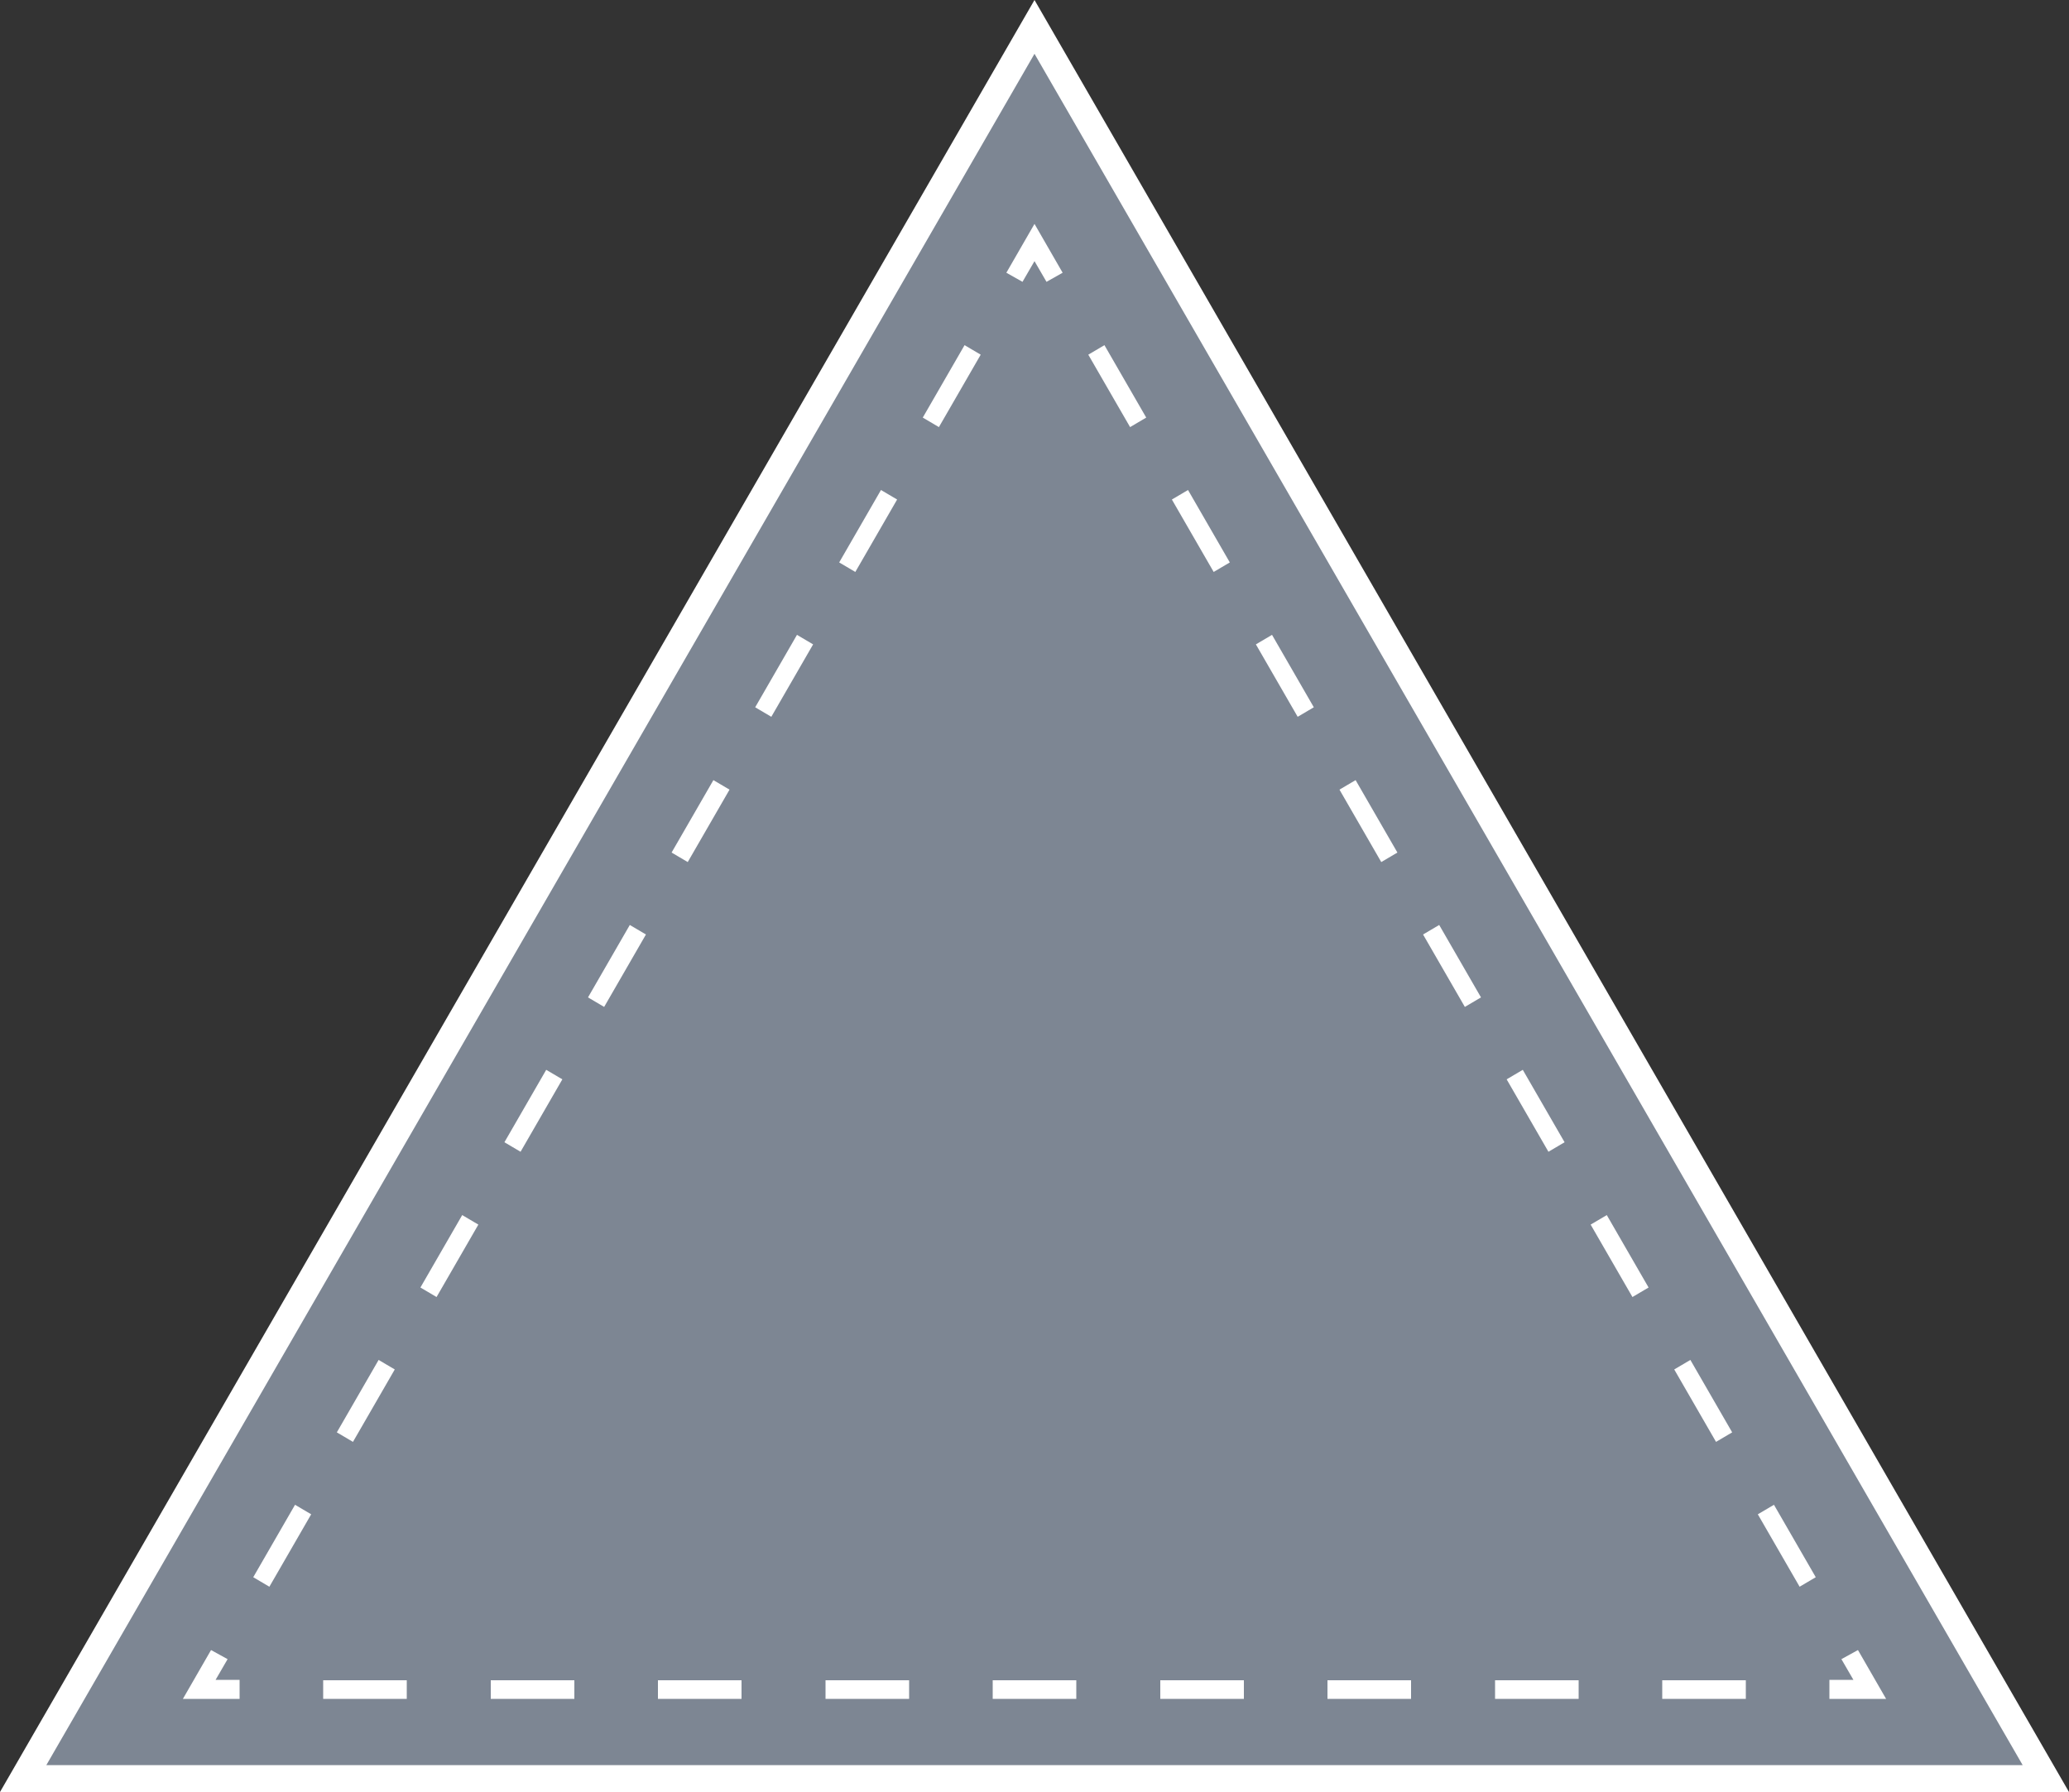
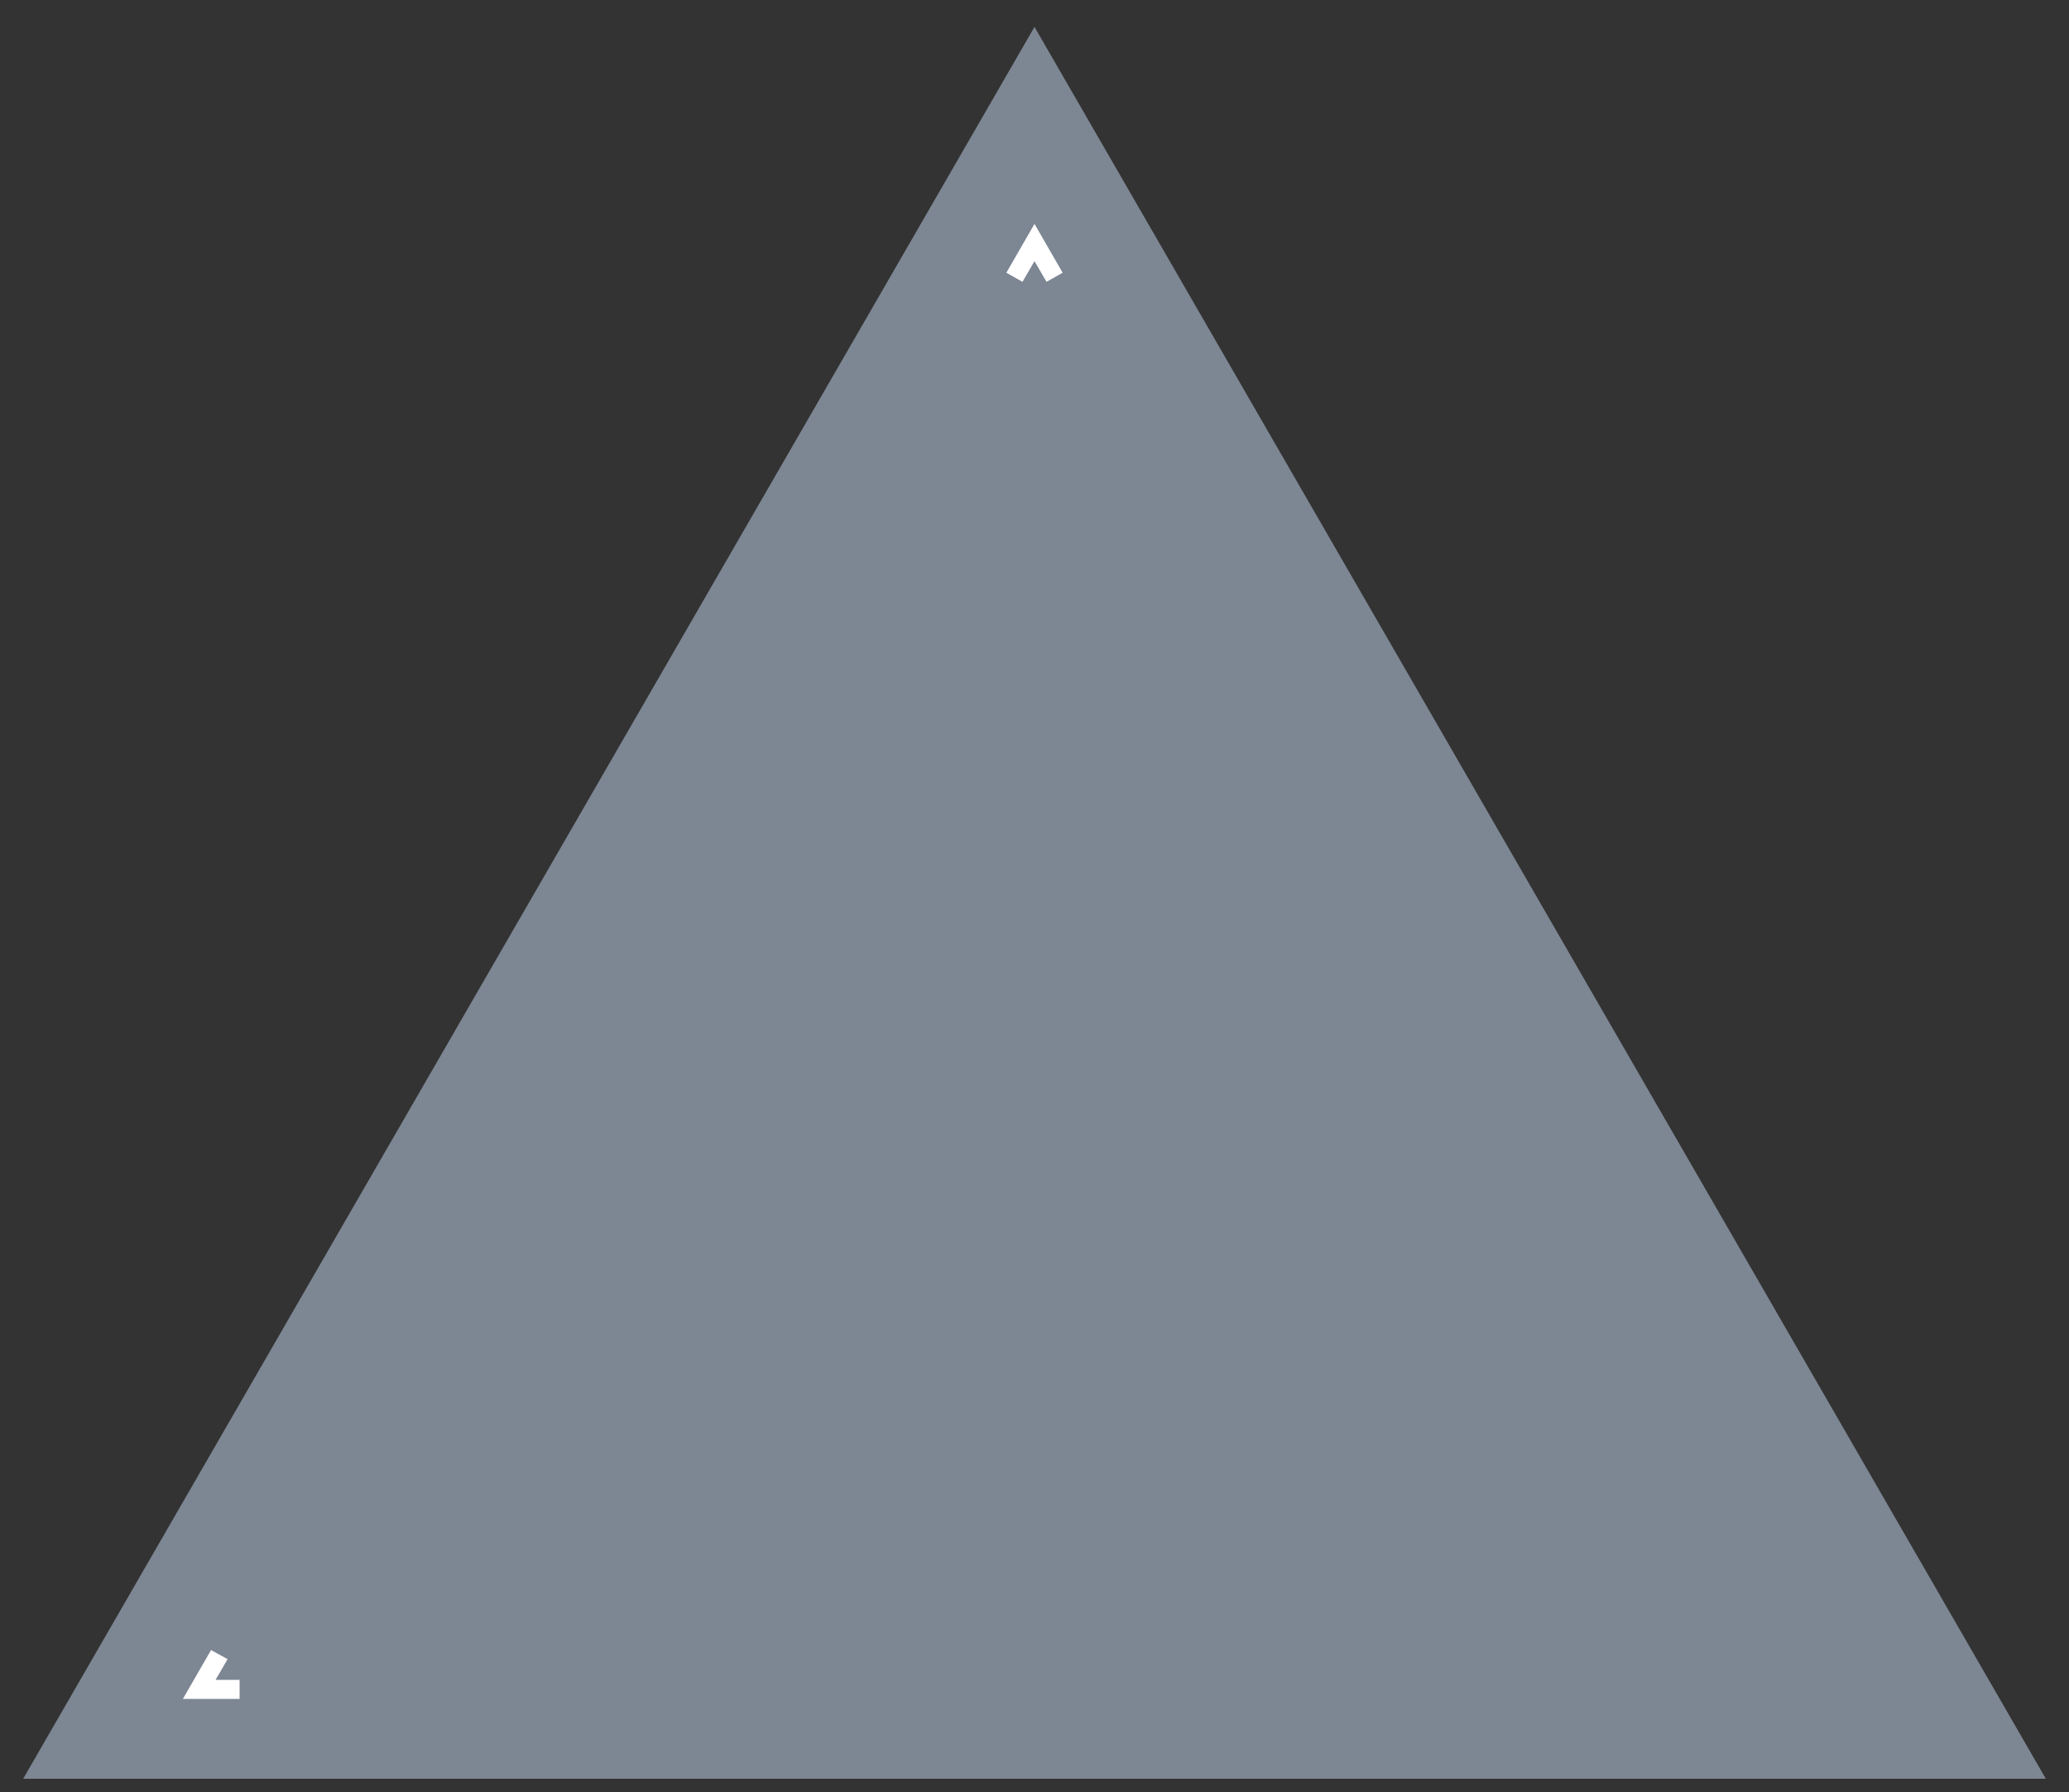
<svg xmlns="http://www.w3.org/2000/svg" version="1.1" id="Layer_1" x="0px" y="0px" viewBox="0 0 500 433" enable-background="new 0 0 500 433" xml:space="preserve">
  <rect x="0" y="0" width="500" height="433" fill="#333333" stroke="none" />
  <g id="change2">
    <polygon fill="#7D8693" points="5.6,429.8 250,6.5 494.4,429.8  " />
  </g>
  <g id="change1">
-     <path fill="#FFFFFF" d="M500,433H0L250,0L500,433z M11.2,426.5h477.6L250,13L11.2,426.5z" />
-   </g>
+     </g>
  <g id="change3">
    <g>
      <polygon fill="#FFFFFF" points="57.9,410.5 44.2,410.5 51,398.7 55,400.9 52.1,405.9 57.9,405.9   " />
    </g>
    <g>
-       <path fill="#FFFFFF" d="M65.1,383.4l-3.9-2.3l10.1-17.5l3.9,2.3L65.1,383.4z M85.3,348.4l-3.9-2.3l10.1-17.5l3.9,2.3L85.3,348.4z     M105.5,313.4l-3.9-2.3l10.1-17.5l3.9,2.3L105.5,313.4z M125.8,278.3l-3.9-2.3l10.1-17.5l3.9,2.3L125.8,278.3z M146,243.3    l-3.9-2.3l10.1-17.5l3.9,2.3L146,243.3z M166.2,208.3l-3.9-2.3l10.1-17.5l3.9,2.3L166.2,208.3z M186.4,173.2l-3.9-2.3l10.1-17.5    l3.9,2.3L186.4,173.2z M206.7,138.2l-3.9-2.3l10.1-17.5l3.9,2.3L206.7,138.2z M226.9,103.2l-3.9-2.3l10.1-17.5l3.9,2.3    L226.9,103.2z" />
-     </g>
+       </g>
    <g>
      <polygon fill="#FFFFFF" points="252.9,68.1 250,63.1 247.1,68.1 243.2,65.9 250,54.1 256.8,65.9   " />
    </g>
    <g>
-       <path fill="#FFFFFF" d="M434.9,383.4l-10.1-17.5l3.9-2.3l10.1,17.5L434.9,383.4z M414.7,348.4l-10.1-17.5l3.9-2.3l10.1,17.5    L414.7,348.4z M394.5,313.4l-10.1-17.5l3.9-2.3l10.1,17.5L394.5,313.4z M374.2,278.3l-10.1-17.5l3.9-2.3l10.1,17.5L374.2,278.3z     M354,243.3l-10.1-17.5l3.9-2.3l10.1,17.5L354,243.3z M333.8,208.3l-10.1-17.5l3.9-2.3l10.1,17.5L333.8,208.3z M313.6,173.2    l-10.1-17.5l3.9-2.3l10.1,17.5L313.6,173.2z M293.3,138.2l-10.1-17.5l3.9-2.3l10.1,17.5L293.3,138.2z M273.1,103.2L263,85.7    l3.9-2.3l10.1,17.5L273.1,103.2z" />
-     </g>
+       </g>
    <g>
-       <polygon fill="#FFFFFF" points="455.8,410.5 442.1,410.5 442.1,405.9 447.9,405.9 445,400.9 449,398.7   " />
-     </g>
+       </g>
    <g>
-       <path fill="#FFFFFF" d="M421.9,410.5h-20.2v-4.5h20.2V410.5z M381.5,410.5h-20.2v-4.5h20.2V410.5z M341,410.5h-20.2v-4.5H341    V410.5z M300.6,410.5h-20.2v-4.5h20.2V410.5z M260.1,410.5h-20.2v-4.5h20.2V410.5z M219.7,410.5h-20.2v-4.5h20.2V410.5z     M179.2,410.5H159v-4.5h20.2V410.5z M138.8,410.5h-20.2v-4.5h20.2V410.5z M98.3,410.5H78.1v-4.5h20.2V410.5z" />
-     </g>
+       </g>
  </g>
</svg>